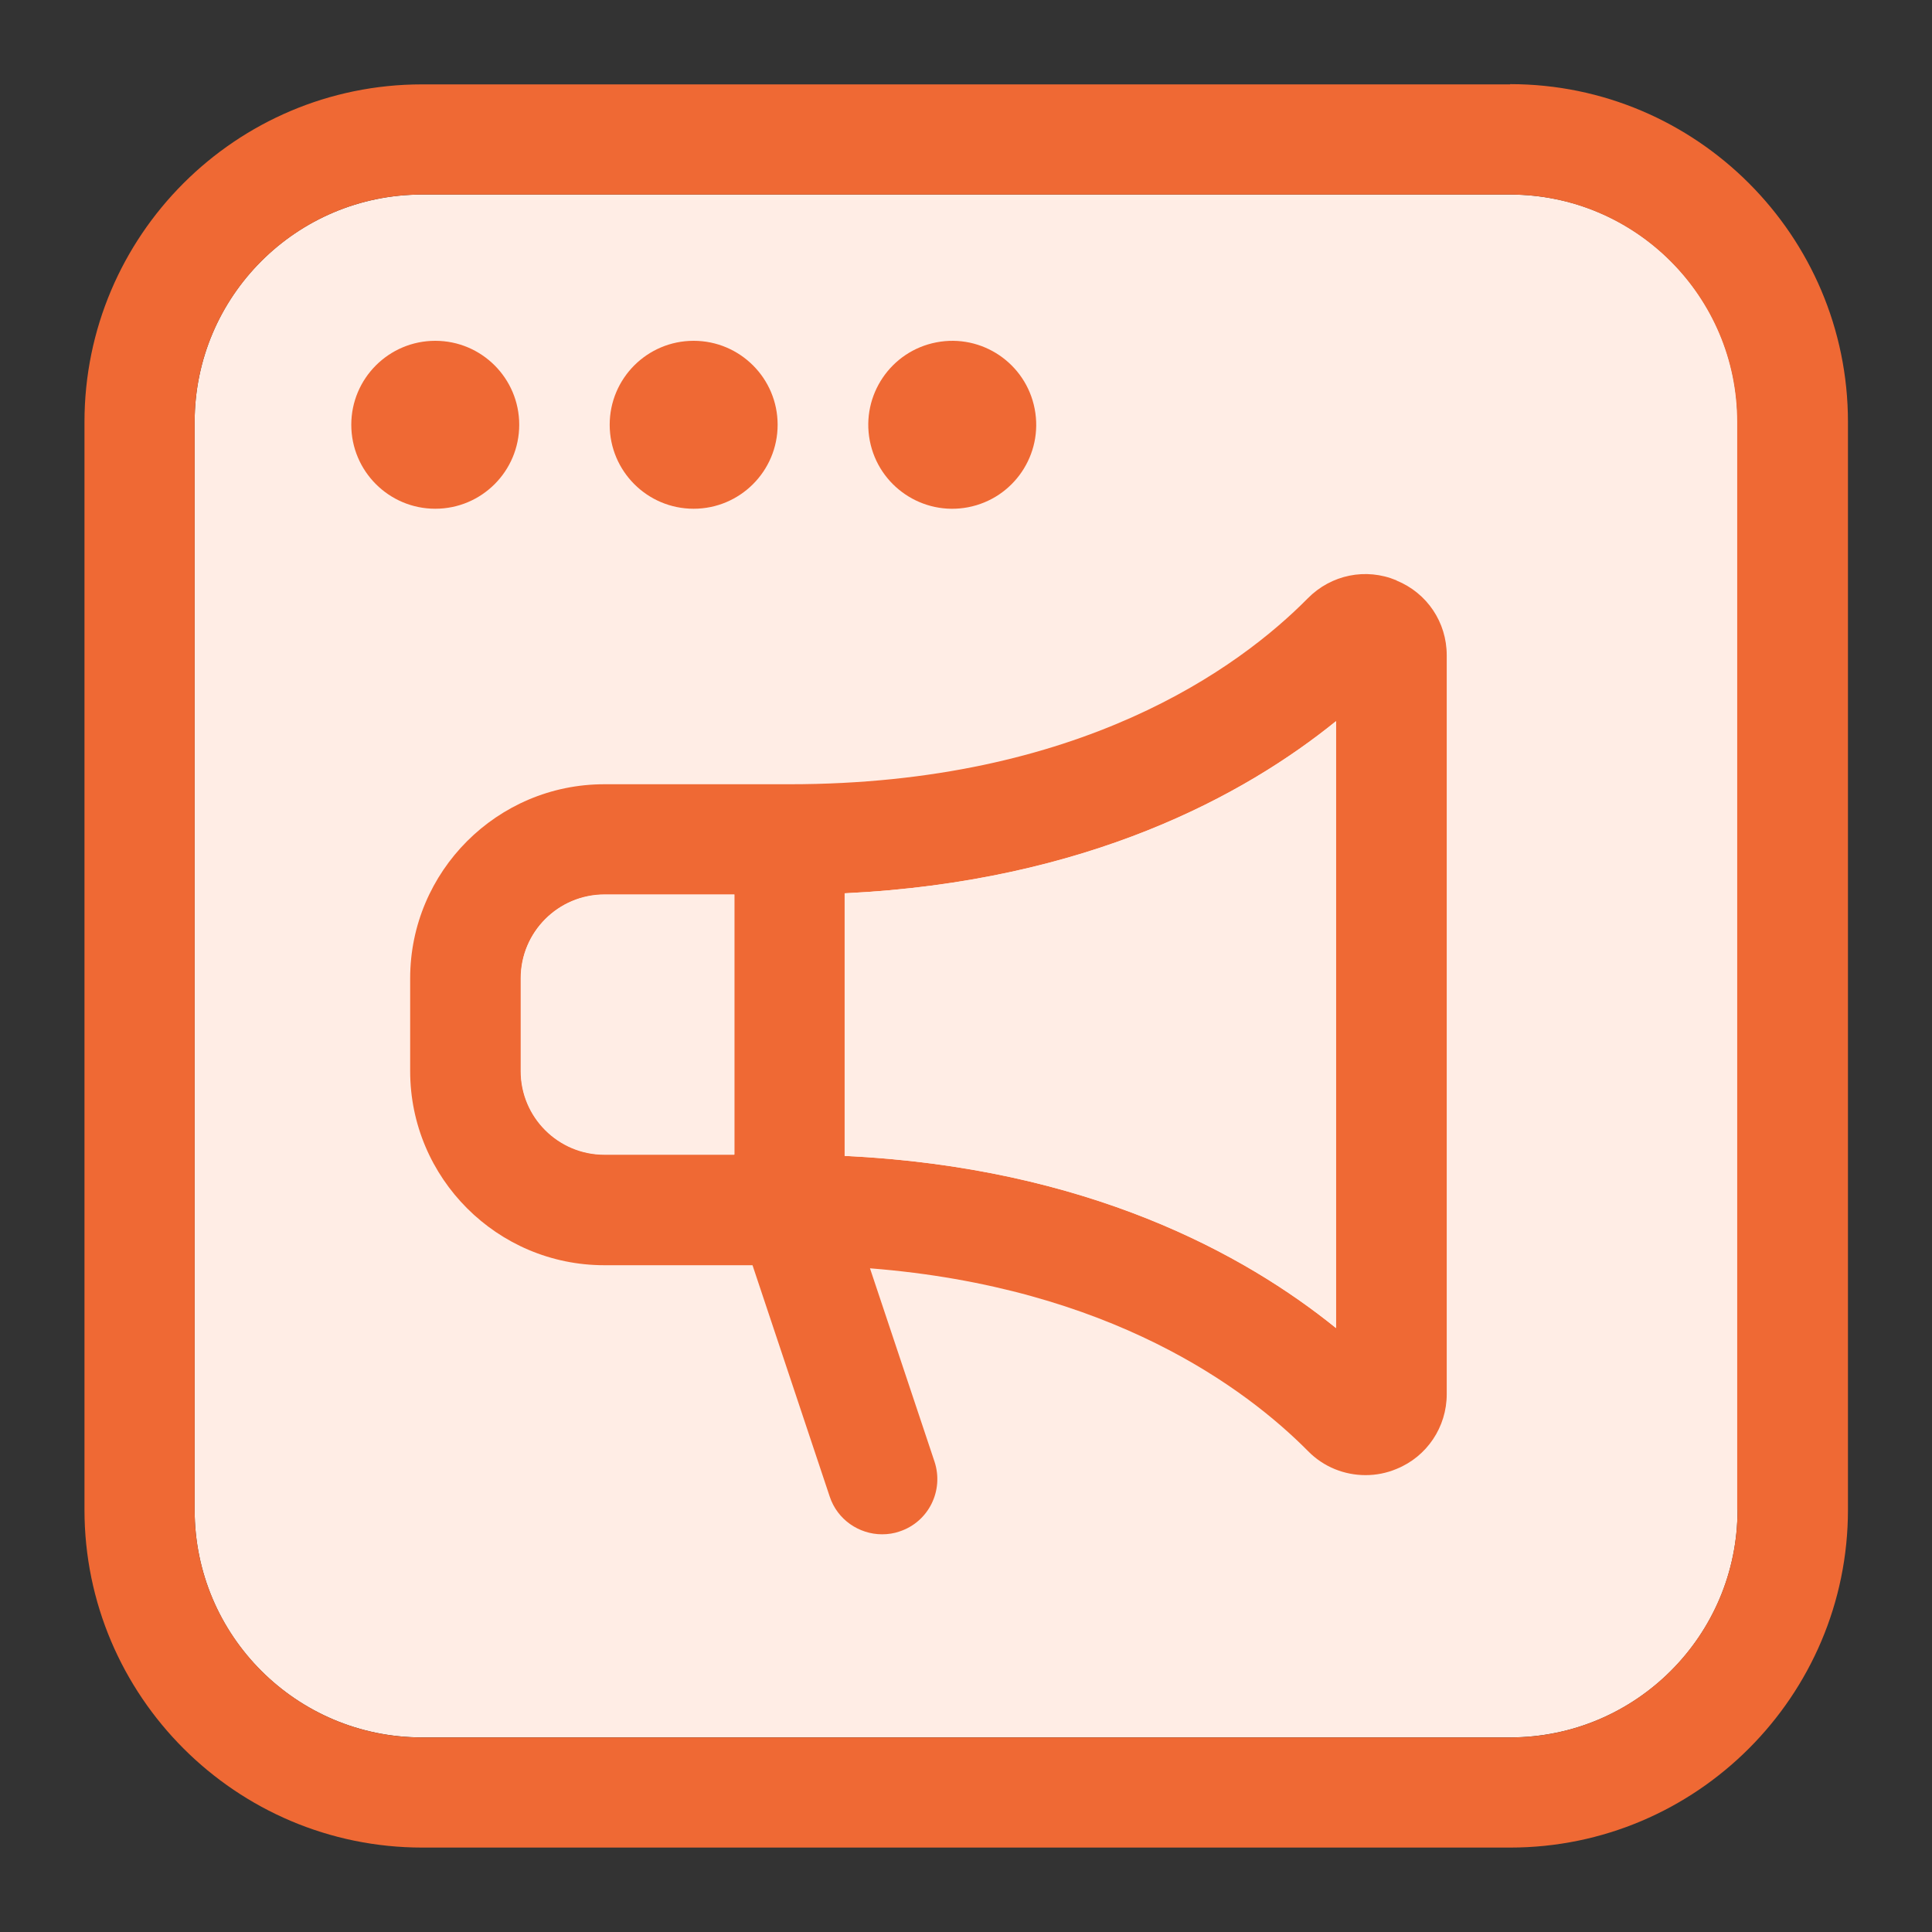
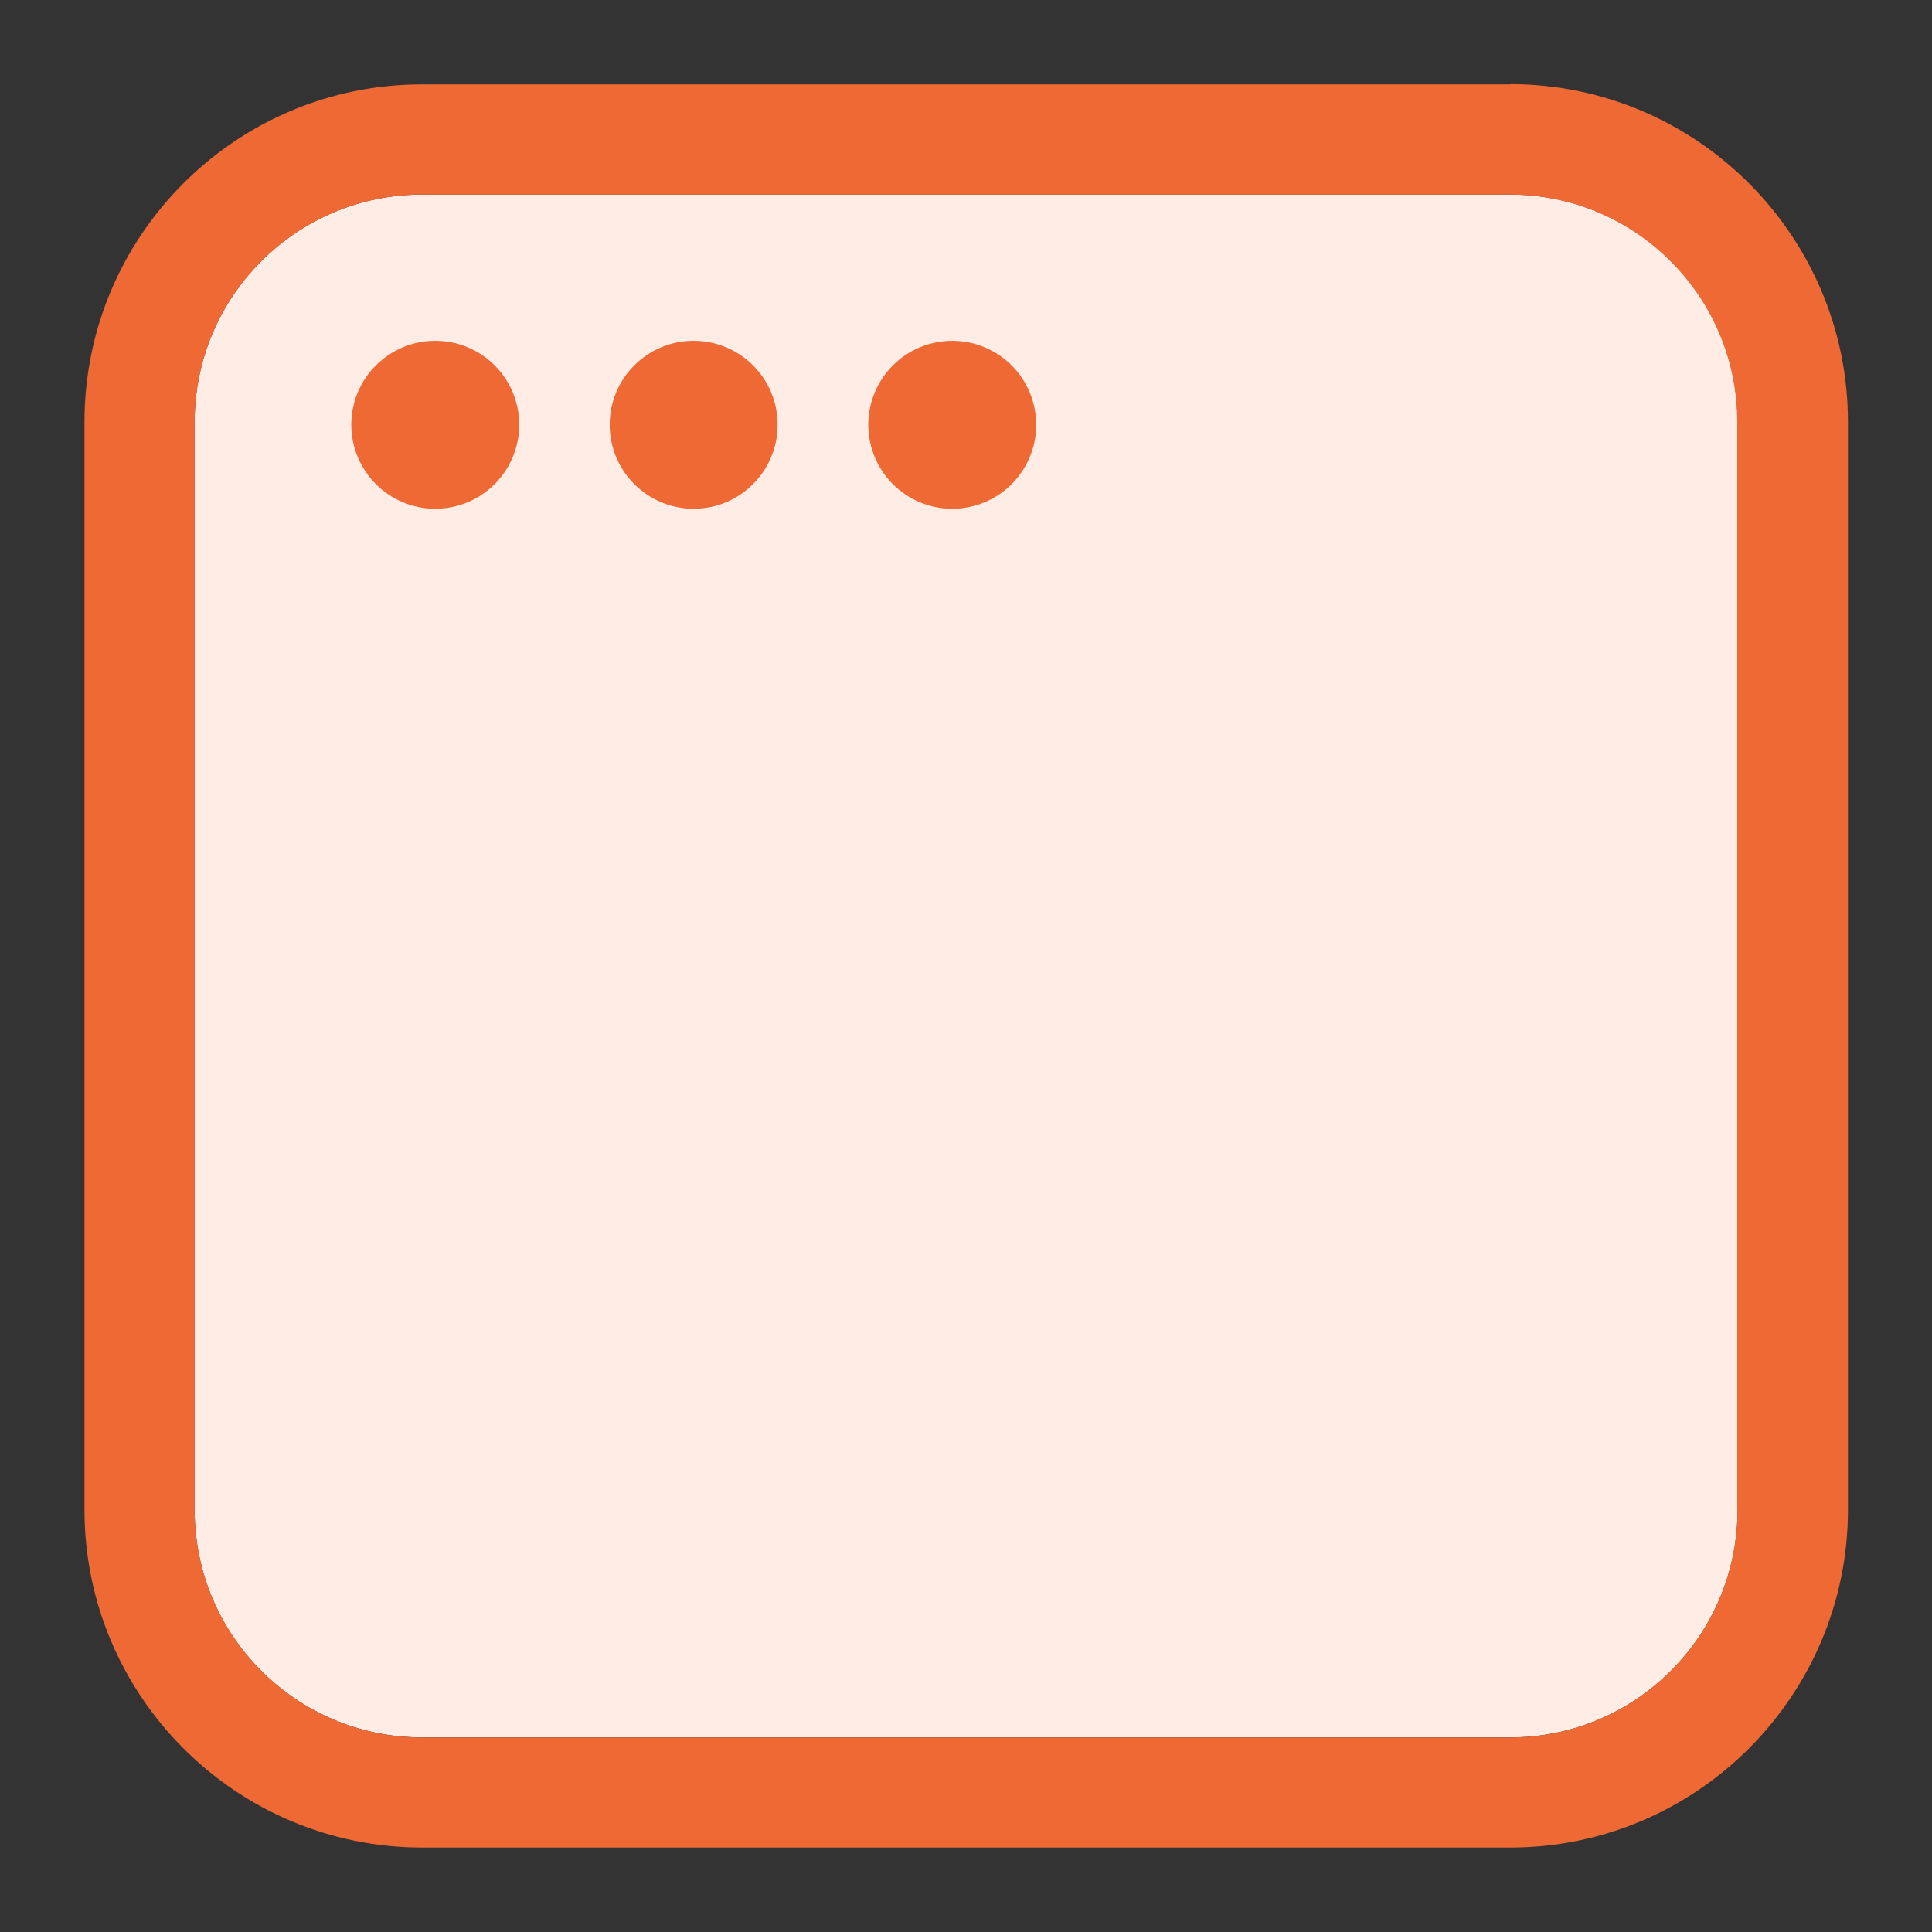
<svg xmlns="http://www.w3.org/2000/svg" width="40" height="40" viewBox="0 0 40 40" fill="none">
  <rect x="0" y="0" width="40" height="40" fill="#333333" stroke="none" />
  <g clip-path="url(#clip0_2505_312)">
    <path d="M31.266 4.028H8.738C6.138 4.028 4.03 6.136 4.03 8.736V31.264C4.03 33.864 6.138 35.971 8.738 35.971H31.266C33.866 35.971 35.974 33.864 35.974 31.264V8.736C35.974 6.136 33.866 4.028 31.266 4.028Z" fill="#FFEDE5" />
    <path d="M31.266 1.747H8.737C4.882 1.747 1.749 4.88 1.749 8.736V31.258C1.749 35.114 4.887 38.252 8.743 38.252H31.266C35.121 38.252 38.26 35.114 38.26 31.258V8.736C38.26 4.88 35.121 1.742 31.266 1.742V1.747ZM35.973 31.264C35.973 33.86 33.861 35.972 31.266 35.972H8.737C6.142 35.972 4.03 33.86 4.03 31.264V8.736C4.03 6.14 6.142 4.028 8.737 4.028H31.26C33.856 4.028 35.967 6.14 35.967 8.736V31.258L35.973 31.264Z" fill="#EF6934" />
-     <path d="M28.909 12.014C28.279 11.752 27.561 11.897 27.077 12.387C25.654 13.828 22.358 16.237 16.344 16.237H12.511C10.295 16.237 8.492 18.04 8.492 20.256V22.176C8.492 24.392 10.295 26.195 12.511 26.195H15.58L17.178 30.984C17.335 31.462 17.785 31.766 18.263 31.766C18.386 31.766 18.508 31.748 18.625 31.707C19.226 31.509 19.546 30.861 19.348 30.261L18.012 26.259C22.982 26.65 25.794 28.744 27.083 30.045C27.404 30.372 27.835 30.541 28.273 30.541C28.489 30.541 28.705 30.5 28.915 30.412C29.545 30.156 29.953 29.543 29.953 28.866V13.566C29.953 12.883 29.545 12.277 28.915 12.02L28.909 12.014ZM15.206 23.902H12.517C11.56 23.902 10.785 23.127 10.785 22.17V20.251C10.785 19.294 11.56 18.518 12.517 18.518H15.206V23.902ZM27.66 27.496C25.776 25.973 22.521 24.171 17.487 23.931V18.495C22.521 18.256 25.782 16.453 27.66 14.931V27.496Z" fill="#EF6934" />
    <path d="M9.012 10.533C9.972 10.533 10.75 9.754 10.75 8.794C10.75 7.834 9.972 7.056 9.012 7.056C8.052 7.056 7.273 7.834 7.273 8.794C7.273 9.754 8.052 10.533 9.012 10.533Z" fill="#EF6934" />
    <path d="M14.361 10.533C15.321 10.533 16.1 9.754 16.1 8.794C16.1 7.834 15.321 7.056 14.361 7.056C13.401 7.056 12.623 7.834 12.623 8.794C12.623 9.754 13.401 10.533 14.361 10.533Z" fill="#EF6934" />
    <path d="M20.044 10.502C20.987 10.32 21.604 9.409 21.422 8.466C21.241 7.523 20.329 6.906 19.387 7.088C18.444 7.269 17.827 8.181 18.008 9.123C18.19 10.066 19.101 10.683 20.044 10.502Z" fill="#EF6934" />
    <path d="M10.78 20.256V22.176C10.78 23.132 11.556 23.908 12.513 23.908H15.202V18.524H12.513C11.556 18.524 10.78 19.3 10.78 20.256Z" fill="#FFEDE5" />
    <path d="M17.488 23.932C22.522 24.171 25.783 25.973 27.662 27.496V14.931C25.783 16.453 22.522 18.25 17.488 18.495V23.932Z" fill="#FFEDE5" />
  </g>
  <defs>
    <clipPath id="clip0_2505_312">
      <rect width="37.333" height="37.333" fill="white" transform="translate(1.333 1.333)" />
    </clipPath>
  </defs>
</svg>